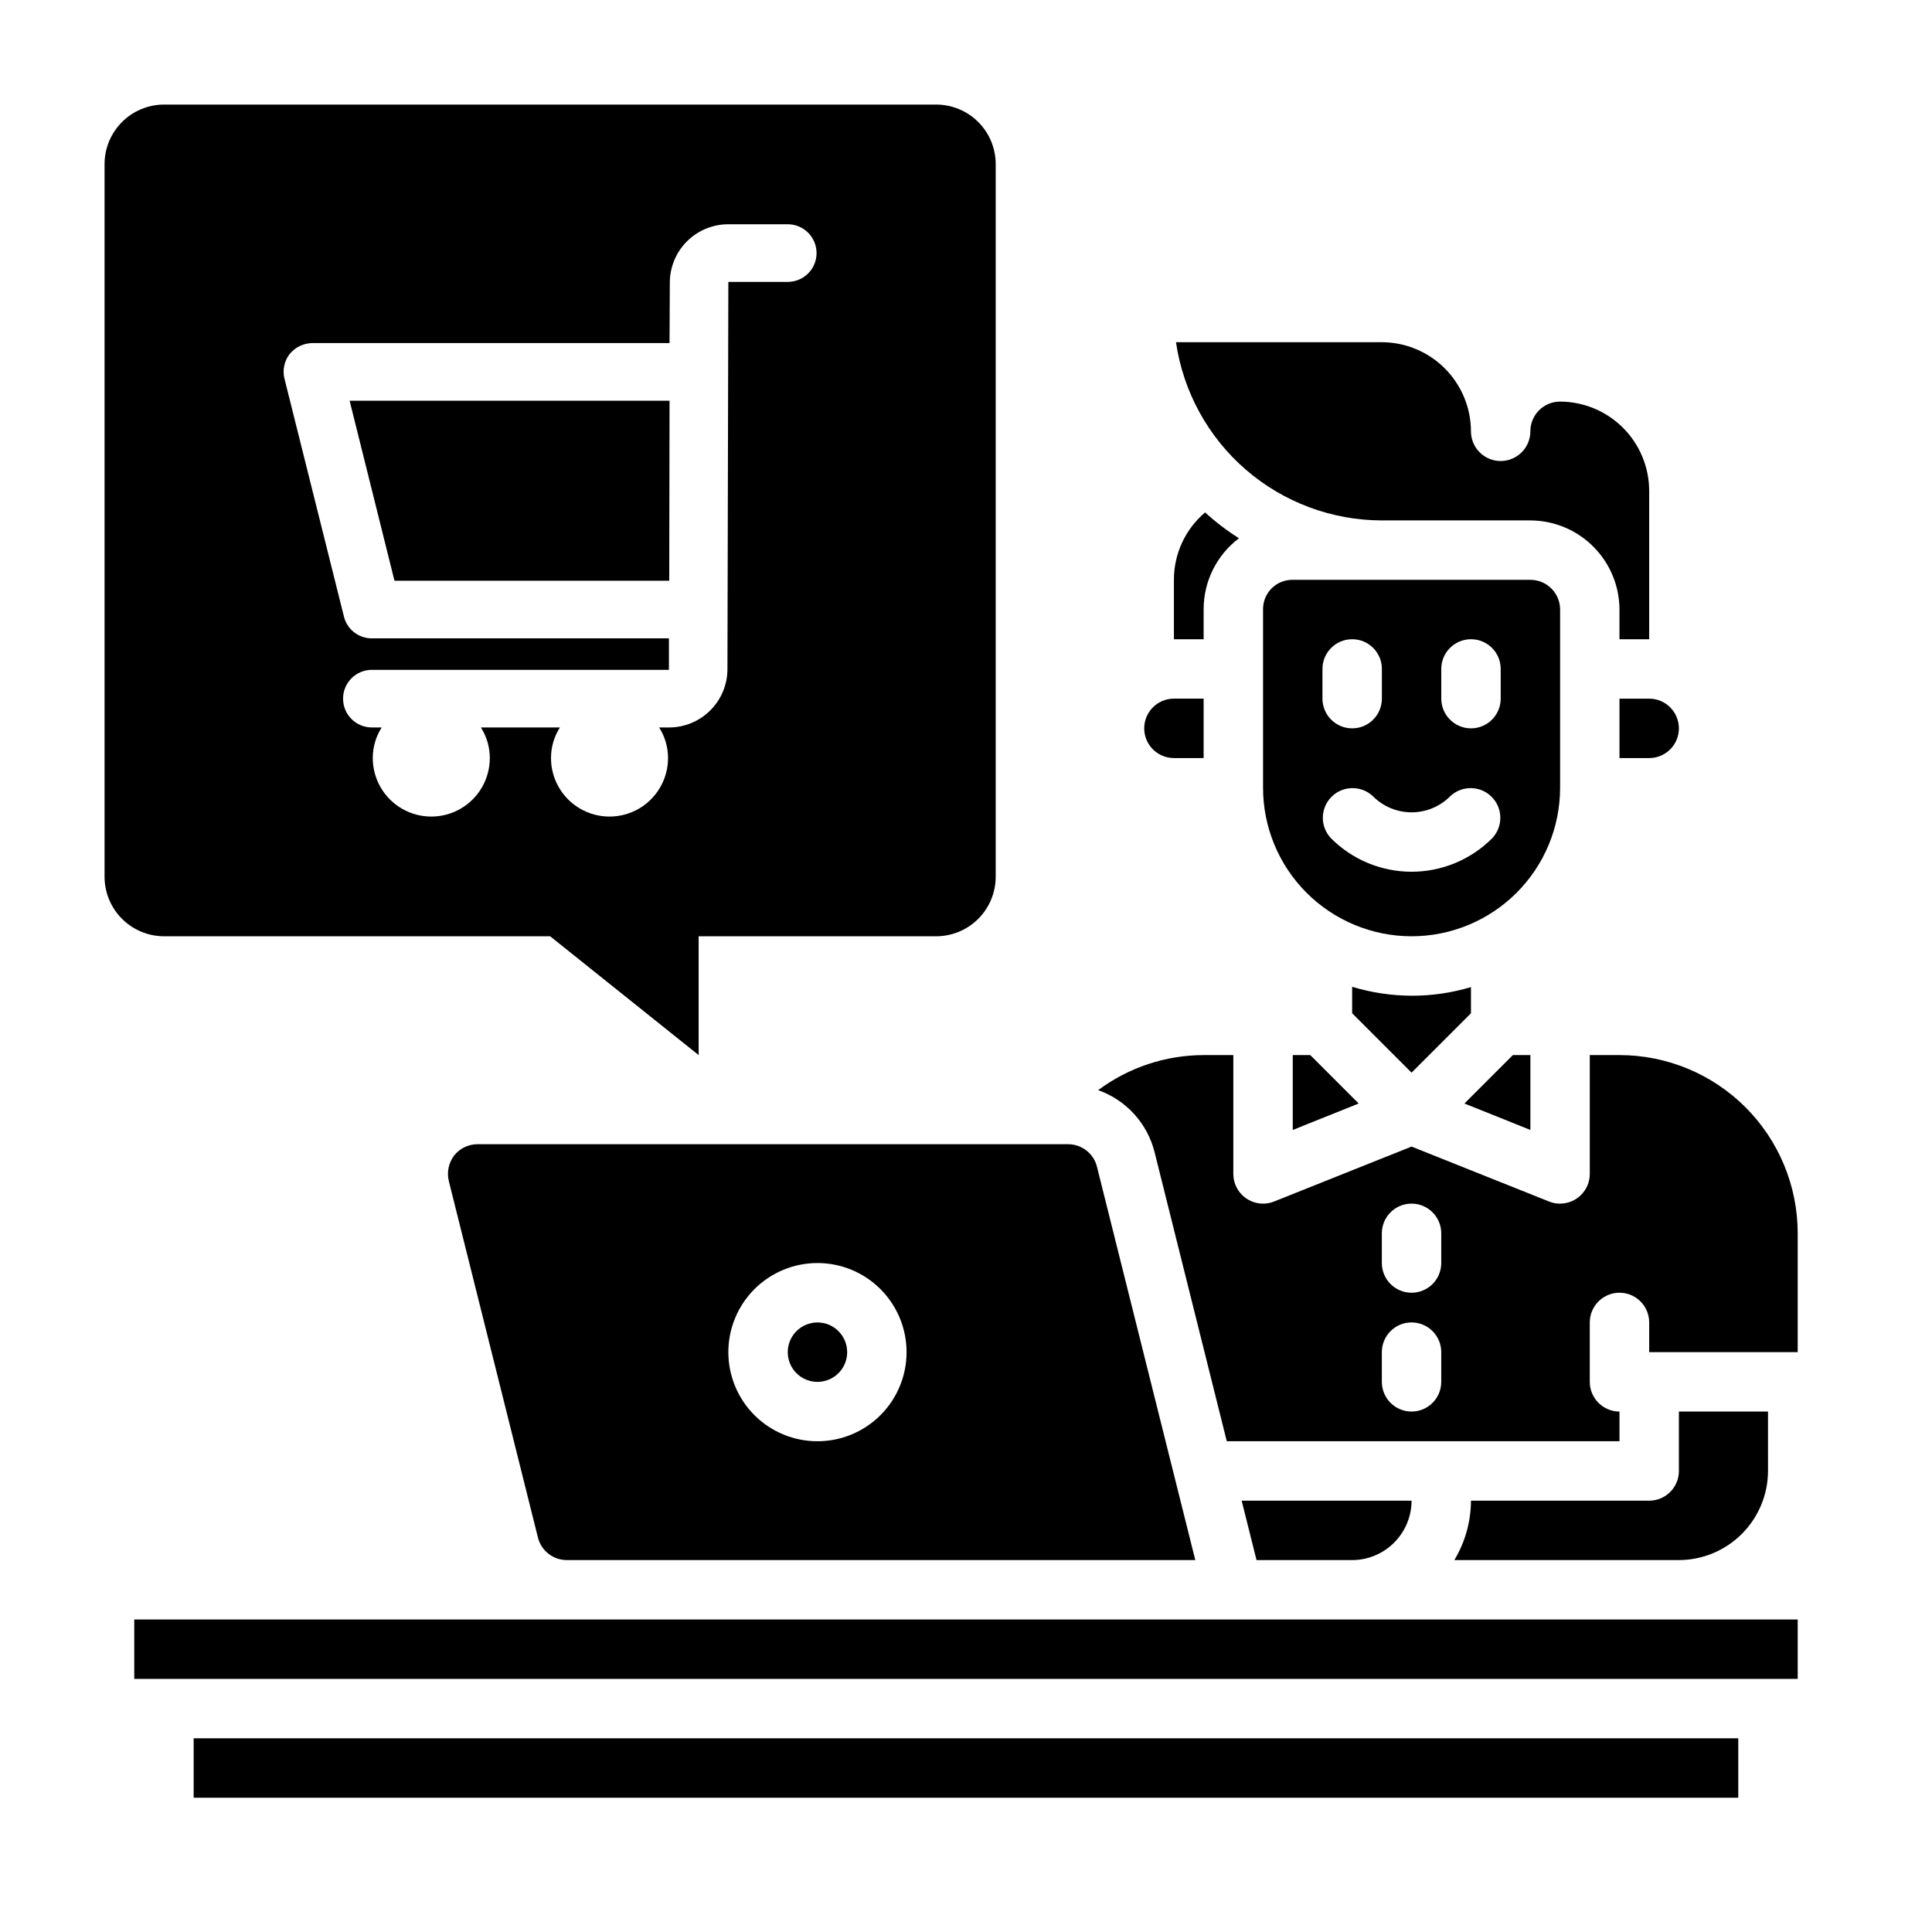
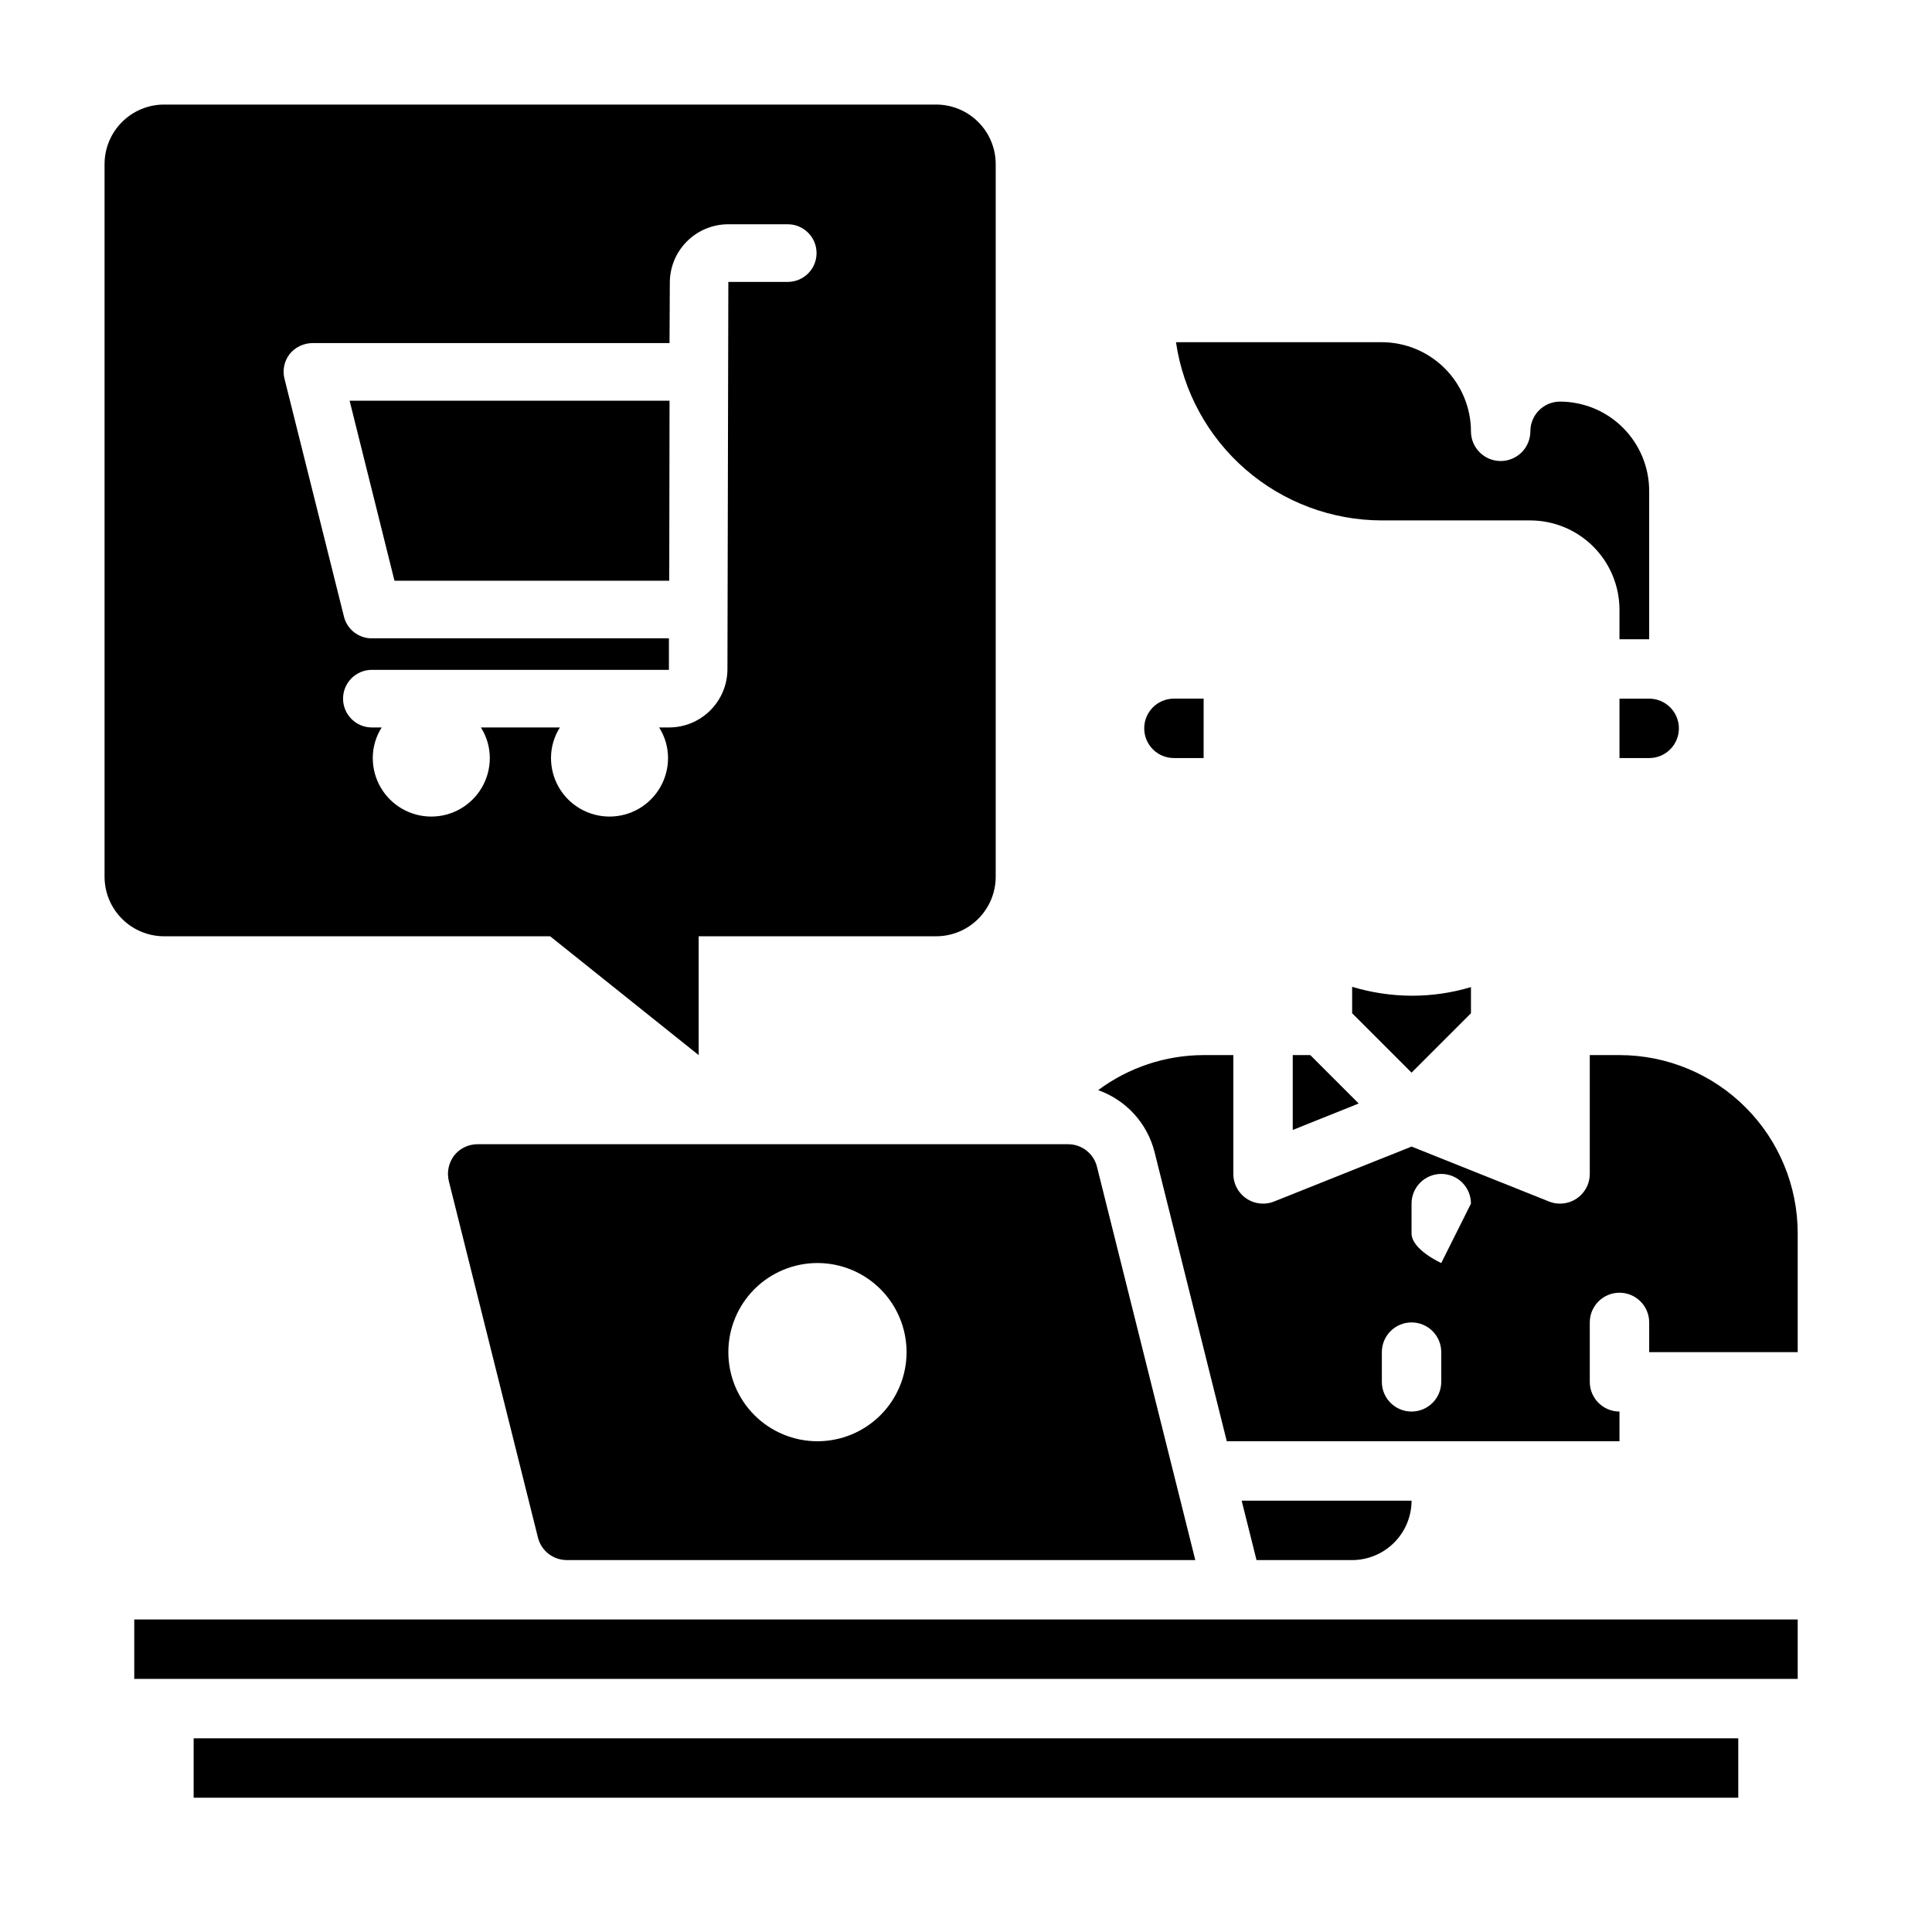
<svg xmlns="http://www.w3.org/2000/svg" fill="#000000" width="800px" height="800px" version="1.1" viewBox="144 144 512 512">
  <g>
-     <path d="m455.1 313.41h7.871l0.004-8.031c0.02-7.363 3.484-14.297 9.367-18.734-3.191-2.008-6.195-4.301-8.977-6.848-5.254 4.445-8.277 10.984-8.266 17.871z" />
-     <path d="m549.57 423.61h-4.644l-12.832 12.832 17.477 7.008z" />
    <path d="m486.59 423.61v19.84l17.477-7.008-12.832-12.832z" />
    <path d="m502.34 557.44c4.172-0.012 8.168-1.672 11.117-4.625 2.949-2.949 4.613-6.945 4.625-11.117h-45.027l3.938 15.742z" />
    <path d="m533.82 258.3c-0.02-6.258-2.516-12.254-6.938-16.676-4.426-4.426-10.422-6.922-16.68-6.938h-54.555c1.914 13.105 8.477 25.09 18.492 33.762s22.816 13.449 36.062 13.469h39.359c6.258 0.02 12.254 2.512 16.68 6.938 4.426 4.426 6.918 10.422 6.938 16.68v7.871h7.871v-39.359c-0.02-6.258-2.512-12.254-6.938-16.68-4.426-4.426-10.422-6.918-16.68-6.938-4.348 0-7.871 3.523-7.871 7.871 0 4.348-3.523 7.875-7.871 7.875-4.348 0-7.871-3.527-7.871-7.875z" />
-     <path d="m573.18 423.61h-7.871v31.488c0 2.09-0.832 4.09-2.309 5.566-1.477 1.477-3.477 2.309-5.566 2.309-0.996 0.012-1.988-0.176-2.91-0.555l-36.449-14.562-36.449 14.562h0.004c-0.926 0.379-1.914 0.566-2.914 0.555-4.348 0-7.871-3.527-7.871-7.875v-31.488h-7.871c-10.074 0.016-19.871 3.273-27.949 9.289 7.43 2.633 13.043 8.809 14.957 16.453l19.129 76.594h104.07v-7.871c-4.348 0-7.871-3.523-7.871-7.871v-15.746c0-4.348 3.523-7.871 7.871-7.871s7.871 3.523 7.871 7.871v7.871h39.359v-31.484c0-12.527-4.977-24.543-13.832-33.398-8.859-8.859-20.871-13.836-33.398-13.836zm-47.234 86.594c0 4.348-3.523 7.871-7.871 7.871s-7.871-3.523-7.871-7.871v-7.871c0-4.348 3.523-7.875 7.871-7.875s7.871 3.527 7.871 7.875zm0-31.488c0 4.348-3.523 7.871-7.871 7.871s-7.871-3.523-7.871-7.871v-7.871c0-4.348 3.523-7.871 7.871-7.871s7.871 3.523 7.871 7.871z" />
+     <path d="m573.18 423.61h-7.871v31.488c0 2.09-0.832 4.09-2.309 5.566-1.477 1.477-3.477 2.309-5.566 2.309-0.996 0.012-1.988-0.176-2.91-0.555l-36.449-14.562-36.449 14.562h0.004c-0.926 0.379-1.914 0.566-2.914 0.555-4.348 0-7.871-3.527-7.871-7.875v-31.488h-7.871c-10.074 0.016-19.871 3.273-27.949 9.289 7.43 2.633 13.043 8.809 14.957 16.453l19.129 76.594h104.07v-7.871c-4.348 0-7.871-3.523-7.871-7.871v-15.746c0-4.348 3.523-7.871 7.871-7.871s7.871 3.523 7.871 7.871v7.871h39.359v-31.484c0-12.527-4.977-24.543-13.832-33.398-8.859-8.859-20.871-13.836-33.398-13.836zm-47.234 86.594c0 4.348-3.523 7.871-7.871 7.871s-7.871-3.523-7.871-7.871v-7.871c0-4.348 3.523-7.875 7.871-7.875s7.871 3.527 7.871 7.875zm0-31.488s-7.871-3.523-7.871-7.871v-7.871c0-4.348 3.523-7.871 7.871-7.871s7.871 3.523 7.871 7.871z" />
    <path d="m573.18 329.15v15.742h7.871v0.004c4.348 0 7.871-3.523 7.871-7.871 0-4.348-3.523-7.875-7.871-7.875z" />
-     <path d="m612.54 518.08h-23.617v15.746c0 2.086-0.828 4.09-2.305 5.566-1.477 1.477-3.477 2.305-5.566 2.305h-47.23c-0.023 5.551-1.547 10.988-4.41 15.742h59.512c6.258-0.016 12.254-2.512 16.68-6.938 4.426-4.422 6.918-10.418 6.938-16.676z" />
    <path d="m533.82 412.52v-6.93c-5.082 1.523-10.359 2.293-15.668 2.285-5.359-0.016-10.688-0.812-15.82-2.363v7.008l15.742 15.742z" />
    <path d="m455.1 344.89h7.871l0.004-15.746h-7.875c-4.348 0-7.871 3.527-7.871 7.875 0 4.348 3.523 7.871 7.871 7.871z" />
-     <path d="m368.51 502.34c0 4.348-3.527 7.871-7.875 7.871-4.348 0-7.871-3.523-7.871-7.871 0-4.348 3.523-7.875 7.871-7.875 4.348 0 7.875 3.527 7.875 7.875" />
-     <path d="m549.57 297.66h-63.055c-2.059-0.016-4.035 0.793-5.496 2.238-1.461 1.449-2.289 3.418-2.297 5.473v47.312c-0.02 10.438 4.106 20.457 11.473 27.855 7.367 7.394 17.371 11.562 27.809 11.582 10.438 0.023 20.457-4.106 27.855-11.473 7.394-7.363 11.562-17.367 11.582-27.809v-47.309c0-2.09-0.828-4.09-2.305-5.566-1.477-1.477-3.477-2.305-5.566-2.305zm-55.105 23.617v-0.004c0-4.348 3.527-7.871 7.875-7.871 4.348 0 7.871 3.523 7.871 7.871v7.871c0 4.348-3.523 7.875-7.871 7.875-4.348 0-7.875-3.527-7.875-7.875zm44.926 44.926v-0.004c-5.652 5.648-13.316 8.82-21.309 8.82-7.988 0-15.656-3.172-21.309-8.82-2.984-3.09-2.941-7.996 0.094-11.035 3.039-3.035 7.949-3.078 11.035-0.094 2.703 2.695 6.363 4.207 10.18 4.207s7.477-1.512 10.18-4.207c3.09-2.984 8-2.941 11.035 0.094 3.035 3.039 3.078 7.945 0.094 11.035zm2.309-37.059c0 4.348-3.523 7.875-7.871 7.875-4.348 0-7.875-3.527-7.875-7.875v-7.871c0-4.348 3.527-7.871 7.875-7.871 4.348 0 7.871 3.523 7.871 7.871z" />
    <path d="m195.32 604.67h409.34v15.742h-409.34z" />
    <path d="m179.58 573.18h440.83v15.742h-440.83z" />
    <path d="m264.36 450.22c-1.469 1.926-1.988 4.414-1.418 6.769l23.617 94.465c0.867 3.512 4.019 5.981 7.637 5.981h166.57l-26.055-104.22c-0.867-3.512-4.019-5.981-7.637-5.984h-156.5c-2.422-0.012-4.715 1.09-6.219 2.992zm96.273 28.496c6.266 0 12.273 2.488 16.699 6.918 4.43 4.43 6.918 10.434 6.918 16.699 0 6.262-2.488 12.27-6.918 16.699-4.426 4.426-10.434 6.914-16.699 6.914-6.262 0-12.27-2.488-16.699-6.914-4.426-4.43-6.914-10.438-6.914-16.699 0-6.266 2.488-12.27 6.914-16.699 4.43-4.43 10.438-6.918 16.699-6.918z" />
    <path d="m248.54 297.9h72.816l0.082-47.703h-84.785z" />
    <path d="m392.12 171.71h-204.67c-4.172 0.012-8.168 1.676-11.117 4.625-2.949 2.949-4.613 6.945-4.625 11.117v188.93c0.012 4.172 1.676 8.168 4.625 11.117 2.949 2.953 6.945 4.613 11.117 4.625h102.34l39.359 31.488v-31.488h62.977c4.172-0.012 8.172-1.672 11.121-4.625 2.949-2.949 4.613-6.945 4.625-11.117v-188.93c-0.012-4.172-1.676-8.168-4.625-11.117-2.949-2.949-6.949-4.613-11.121-4.625zm-39.359 46.996h-15.742l-0.238 102.57c0.008 4.117-1.625 8.062-4.535 10.973s-6.856 4.543-10.973 4.535h-2.598c1.547 2.422 2.367 5.238 2.363 8.109 0 5.539-2.957 10.66-7.754 13.43-4.801 2.769-10.711 2.769-15.508 0-4.801-2.769-7.754-7.891-7.754-13.43-0.004-2.871 0.816-5.688 2.359-8.109h-20.938c1.543 2.422 2.363 5.238 2.359 8.109 0 5.539-2.953 10.66-7.754 13.43-4.797 2.769-10.707 2.769-15.508 0-4.797-2.769-7.754-7.891-7.754-13.43 0-2.871 0.816-5.688 2.363-8.109h-2.598c-4.219 0-7.637-3.418-7.637-7.637 0-4.215 3.418-7.633 7.637-7.633h78.719v-8.344h-78.719c-3.496 0.016-6.551-2.356-7.398-5.75l-15.742-62.977-0.004 0.004c-0.598-2.293-0.105-4.734 1.34-6.613 1.48-1.828 3.707-2.898 6.059-2.914h94.625l0.078-15.98c-0.008-4.113 1.625-8.062 4.535-10.973 2.91-2.91 6.856-4.539 10.973-4.535h15.742c4.219 0 7.637 3.418 7.637 7.637s-3.418 7.637-7.637 7.637z" />
  </g>
</svg>